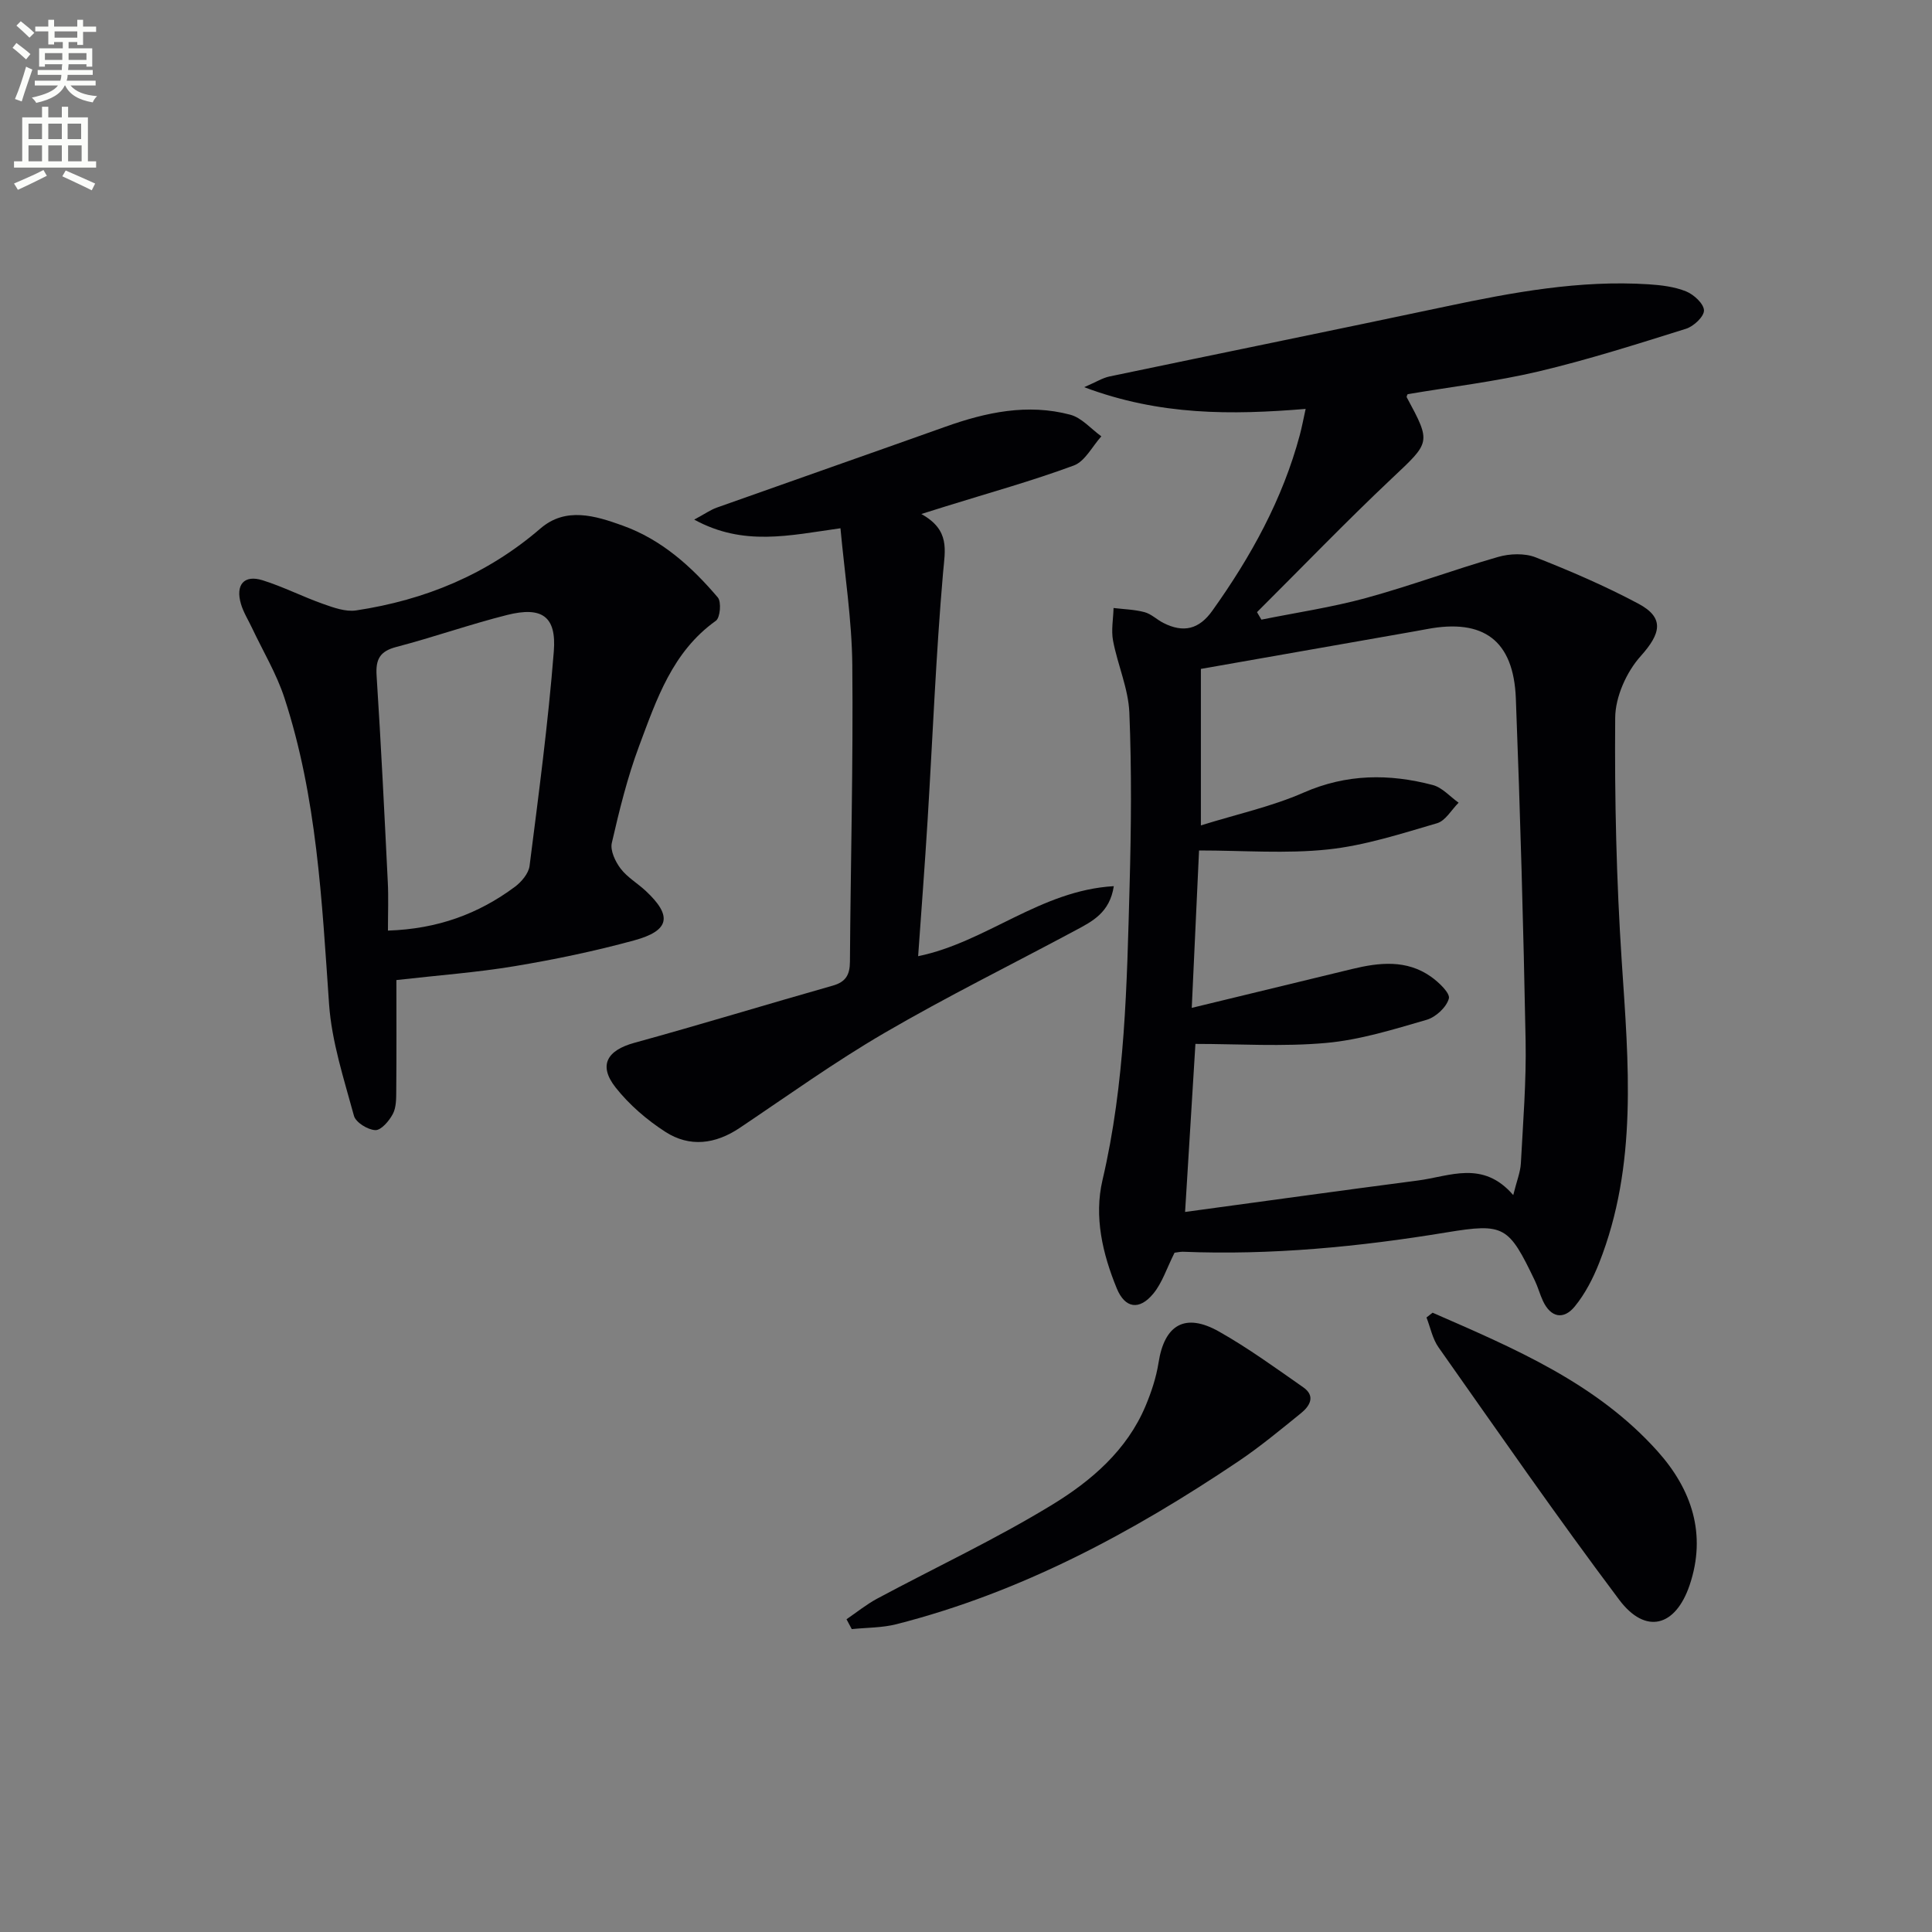
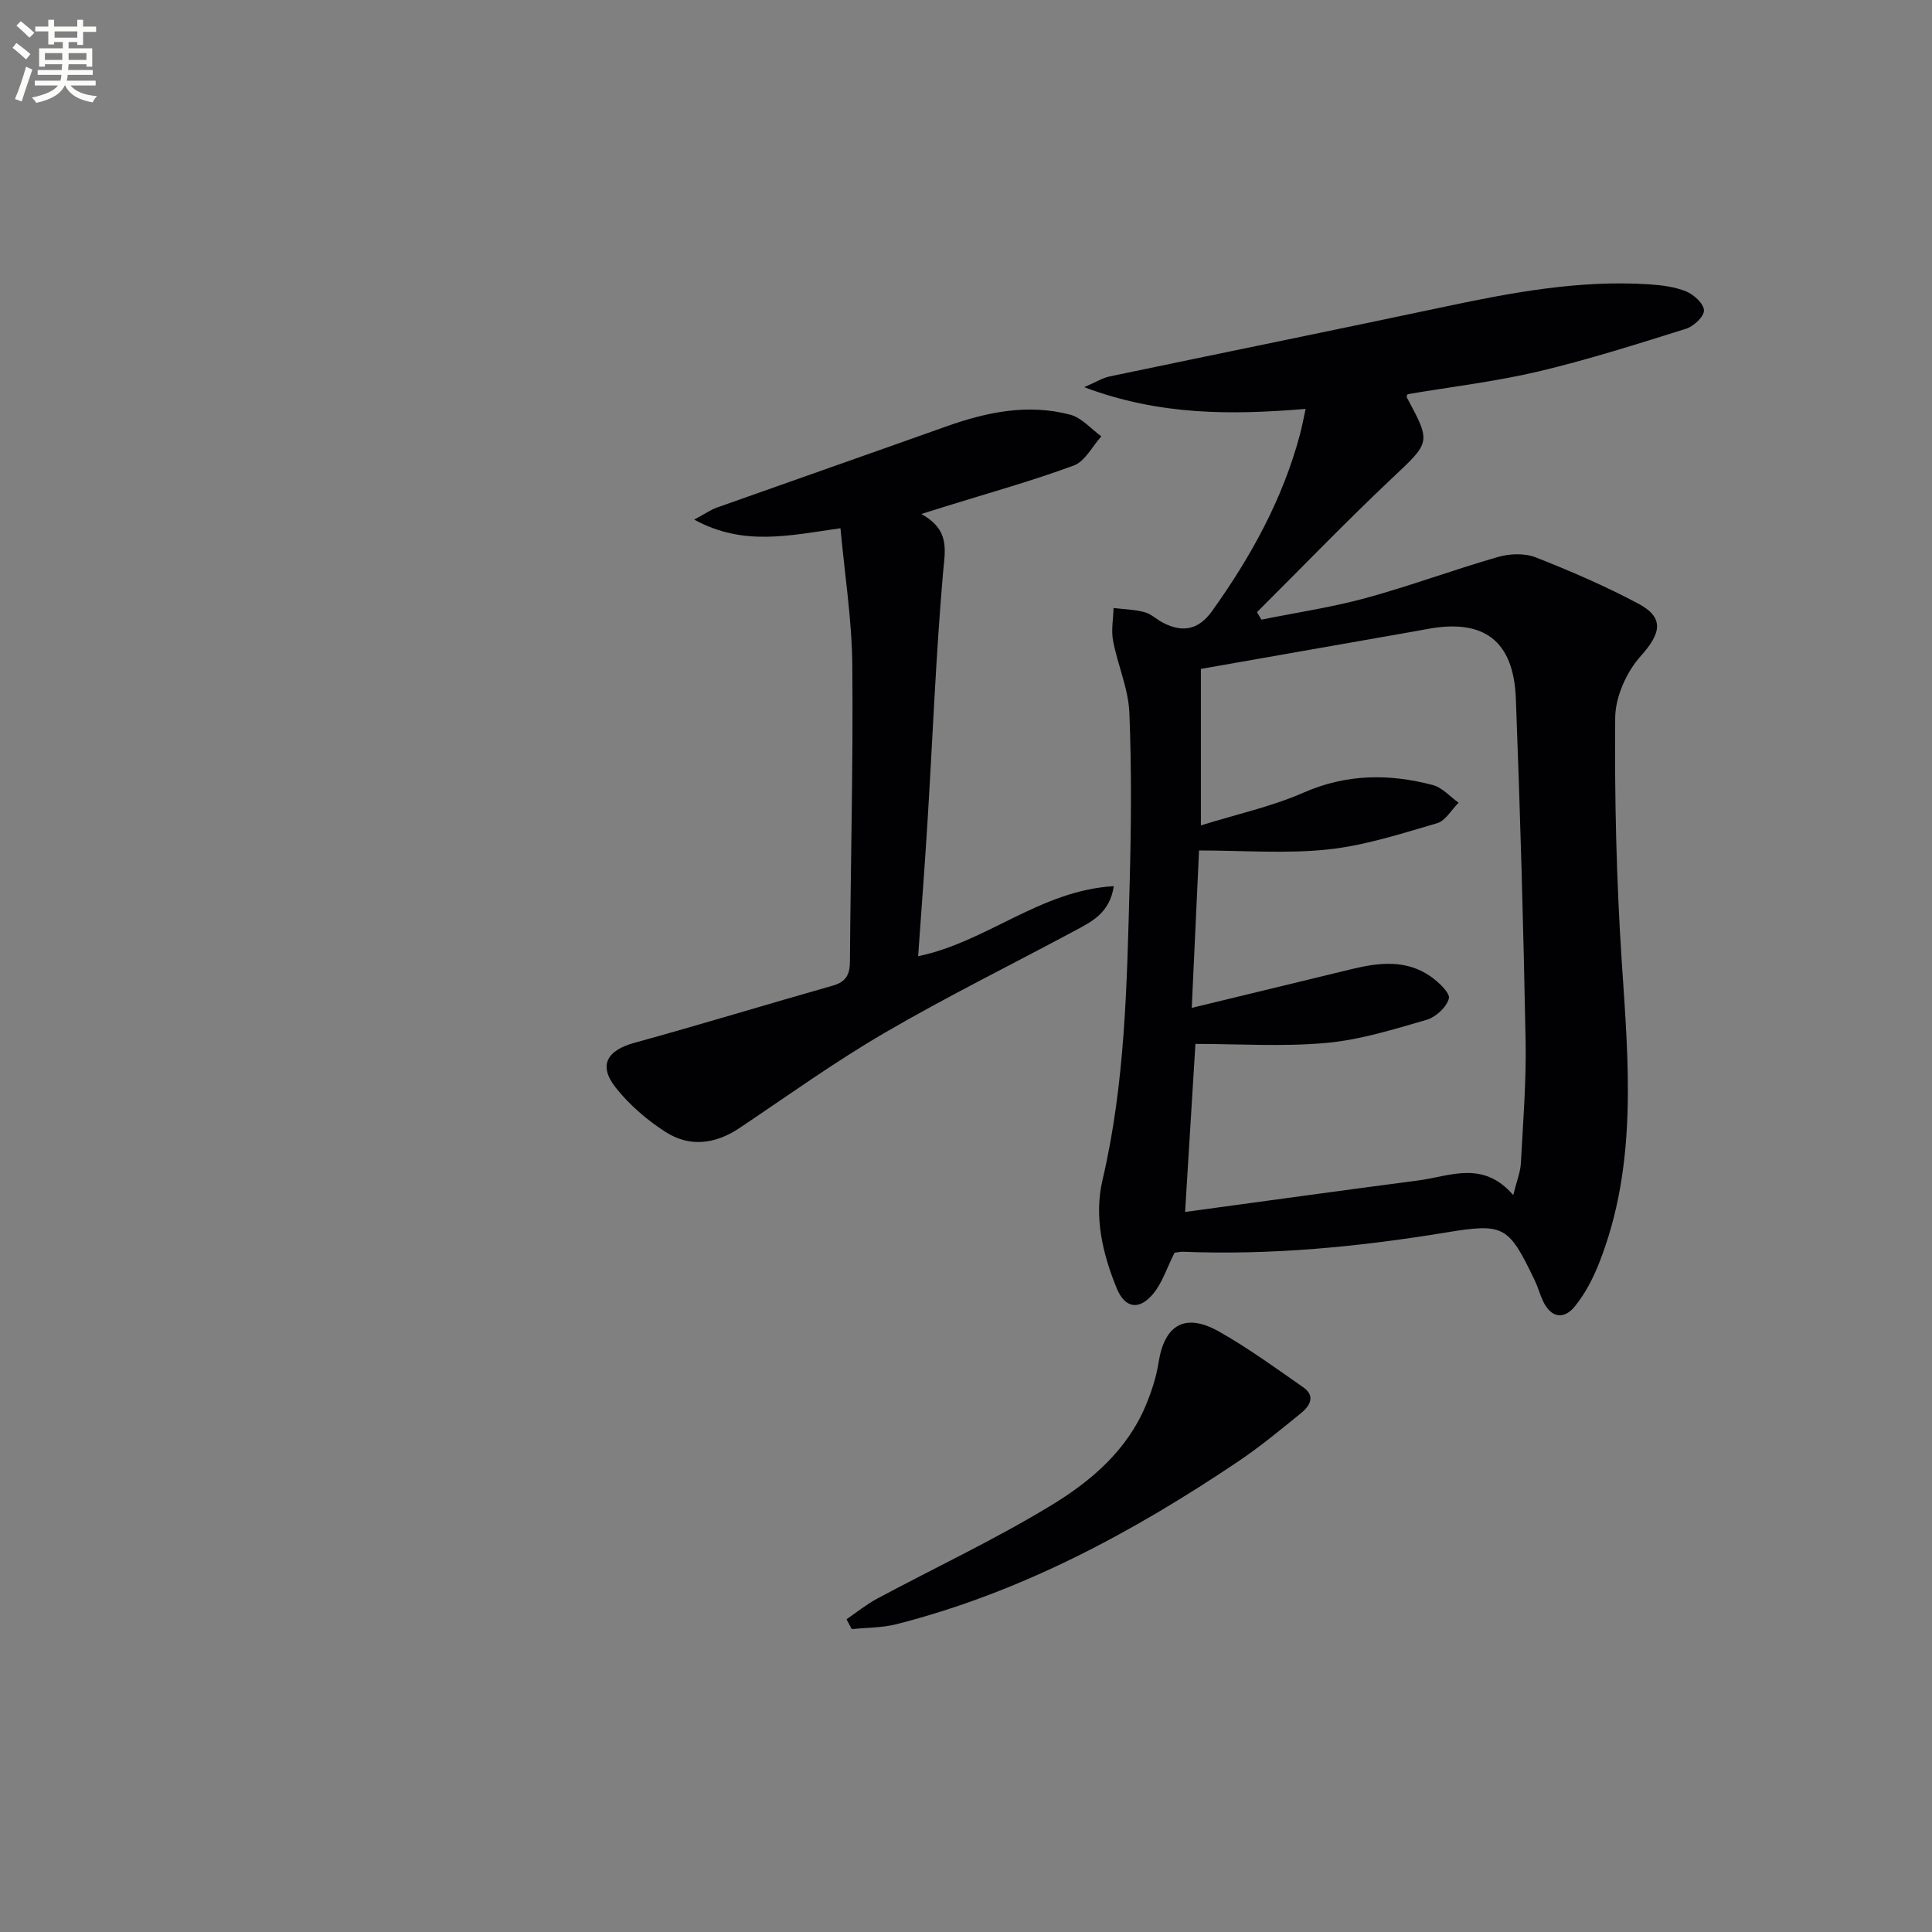
<svg xmlns="http://www.w3.org/2000/svg" enable-background="new 0 0 400 400" viewBox="0 0 400 400">
  <rect x="0" y="0" width="400" height="400" fill="#808080" stroke="none" />
  <path d="m2.6 9.9.8-1c.9.7 1.9 1.4 2.9 2.3l-.9 1.1c-1.1-1-2-1.8-2.8-2.4zm.5 10.6c.9-2.1 1.6-4.3 2.3-6.7.4.2.8.4 1.3.6-.7 2.1-1.5 4.3-2.2 6.6zm.3-15.2.9-.9c1 .8 2 1.6 2.8 2.4l-1 1c-.9-.9-1.8-1.7-2.7-2.5zm12.6-1.2h1.2v1.4h2.7v1.1h-2.7v2.7h-1.2v-.6h-1.8v1.3h4.9v3.8h-1.2v-.5h-3.7c0 .4-.1.9-.1 1.2h5.1v1h-5.2c0 .5-.1.9-.2 1.2h6v1h-5.2c1.1 1.3 2.9 2 5.5 2.2-.4.4-.7.8-.9 1.3-2.9-.5-4.8-1.6-5.7-3.5h-.1c-.8 1.7-2.7 2.9-5.9 3.6-.2-.4-.6-.8-.9-1.1 2.8-.6 4.6-1.4 5.4-2.5h-4.8v-1h5.3c.1-.3.2-.7.2-1.2h-4.9v-1h5c0-.4 0-.8.1-1.2h-3.6v.5h-1.2v-3.8h4.9v-1.3h-1.8v.5h-1.2v-2.7h-2.7v-1h2.7v-1.4h1.2v1.4h4.8zm-6.7 8.3h3.6c0-.4 0-.9 0-1.4h-3.6zm1.9-4.6h4.8v-1.3h-4.7v1.3zm6.7 3.2h-3.7v1.4h3.7z" fill="#fbfcfa" />
-   <path d="m8.7 22.1h1.3v2.2h2.8v-2.2h1.3v2.2h4.1v9.1h1.7v1.3h-17v-1.3h1.7v-9.1h4.1zm.3 13.1.7 1.2c-1.8.9-3.8 1.9-6 2.9-.2-.4-.5-.8-.8-1.3 2.3-1 4.4-1.9 6.1-2.8zm-3.1-6.4h2.8v-3.2h-2.8zm0 4.6h2.8v-3.3h-2.8zm4.1-4.6h2.8v-3.2h-2.8zm0 4.6h2.8v-3.3h-2.8zm3.6 1.9c2.1.9 4.1 1.8 6.1 2.7l-.7 1.4c-2.2-1.1-4.2-2-6.1-2.9zm3.2-9.7h-2.8v3.2h2.8zm-2.7 7.8h2.8v-3.3h-2.8z" fill="#fbfcfa" />
  <g fill="#010104">
    <path d="m243.18 259.36c-1.63 3.24-2.55 6.22-4.38 8.45-2.91 3.55-5.88 3.08-7.58-1.05-2.95-7.18-4.74-14.85-2.96-22.44 4.71-20.09 5.05-40.51 5.61-60.93.33-11.94.44-23.92-.05-35.85-.21-4.99-2.42-9.87-3.37-14.87-.42-2.18.04-4.52.1-6.79 2.14.26 4.35.31 6.41.86 1.39.37 2.55 1.54 3.88 2.22 4.22 2.15 7.44 1.31 10.17-2.53 7.97-11.17 14.54-23.04 18.11-36.4.42-1.58.72-3.19 1.2-5.37-15.34 1.26-30.15 1.4-45.85-4.5 2.5-1.08 3.8-1.91 5.21-2.21 23.22-4.86 46.47-9.58 69.68-14.5 13.84-2.93 27.71-5.5 41.95-4.59 2.63.17 5.38.5 7.78 1.47 1.6.65 3.66 2.55 3.7 3.93.03 1.28-2.14 3.32-3.73 3.81-10.12 3.17-20.25 6.4-30.55 8.84-8.86 2.09-17.96 3.16-27.07 4.7-.02.07-.29.47-.18.66 5.11 9.47 4.89 9.24-3.14 16.82-9.52 8.98-18.6 18.42-27.87 27.65.3.52.6 1.03.91 1.55 7.22-1.46 14.54-2.54 21.62-4.47 9.21-2.52 18.19-5.87 27.38-8.51 2.42-.7 5.52-.81 7.8.09 7.23 2.84 14.41 5.94 21.26 9.59 5.47 2.92 4.64 6.2.47 10.85-2.94 3.27-5.25 8.43-5.28 12.76-.14 16.79.25 33.62 1.35 50.38 1.4 21.12 3.35 42.18-4.68 62.52-1.26 3.18-2.9 6.38-5.05 9-2.3 2.8-4.97 2.32-6.59-1.18-.63-1.35-1.01-2.81-1.65-4.15-5.44-11.33-6.3-11.99-18.32-10.01-18.09 2.98-36.25 4.74-54.6 4-.64.01-1.29.16-1.69.2zm3.56-50.69c11.64-2.82 22.42-5.44 33.21-8.05 5.62-1.36 11.24-1.98 16.3 1.58 1.62 1.14 4.03 3.43 3.72 4.54-.49 1.8-2.71 3.85-4.6 4.4-6.84 1.98-13.78 4.16-20.82 4.79-8.98.81-18.09.2-27.05.2-.71 11.57-1.41 22.92-2.14 34.79 16.4-2.22 32.3-4.44 48.21-6.51 6.56-.85 13.43-4.3 19.73 3.02.72-2.92 1.48-4.74 1.58-6.59.45-8.46 1.14-16.95.98-25.41-.45-23.61-1.11-47.21-2.02-70.81-.46-12.04-6.68-16.6-18.43-14.37-1.63.31-3.27.59-4.9.88-13.99 2.46-27.99 4.92-41.88 7.36v32.4c7.47-2.33 14.66-3.89 21.27-6.79 8.9-3.9 17.72-3.94 26.74-1.57 1.97.52 3.58 2.41 5.35 3.66-1.47 1.46-2.71 3.74-4.46 4.25-7.44 2.17-14.95 4.62-22.6 5.43-8.65.92-17.47.21-26.68.21-.5 10.91-.99 21.31-1.51 32.59z" />
-     <path d="m82.07 202.91c0 7.62.04 15.26-.03 22.9-.01 1.63.01 3.47-.71 4.83-.76 1.44-2.43 3.39-3.62 3.34-1.57-.06-4.06-1.6-4.43-2.97-2.07-7.62-4.6-15.31-5.15-23.11-1.49-21.42-2.52-42.87-9.26-63.46-1.64-5-4.43-9.63-6.69-14.43-.78-1.65-1.78-3.23-2.29-4.96-1.18-3.99.64-6.11 4.48-4.91 4.25 1.33 8.27 3.39 12.48 4.88 2.2.78 4.7 1.69 6.89 1.36 14.24-2.15 27.1-7.43 38.16-16.97 5.25-4.52 11.36-2.63 17.02-.59 8.05 2.89 14.26 8.48 19.69 14.87.78.91.5 4.2-.39 4.83-9.02 6.42-12.3 16.32-15.89 25.91-2.43 6.5-4.1 13.31-5.66 20.09-.36 1.58.72 3.86 1.82 5.31 1.38 1.82 3.51 3.04 5.21 4.63 5.52 5.15 5 8.21-2.38 10.23-8.15 2.23-16.46 3.96-24.8 5.35-7.81 1.3-15.77 1.88-24.45 2.87zm-1.75-10.24c10.33-.34 18.75-3.48 26.25-9.04 1.38-1.02 2.87-2.78 3.07-4.35 1.88-14.78 3.85-29.57 5.02-44.42.58-7.27-2.47-9.34-9.66-7.54-7.71 1.94-15.24 4.61-22.93 6.62-3.42.89-4.32 2.55-4.1 5.93.92 14.26 1.62 28.53 2.32 42.8.16 3.13.03 6.27.03 10z" />
    <path d="m190.75 106.42c6 3.33 4.91 7.44 4.5 12.15-1.48 17.05-2.15 34.16-3.2 51.25-.57 9.27-1.28 18.52-1.96 28.15 14.15-2.91 25.29-13.62 40.51-14.5-.84 5.52-4.48 7.3-7.93 9.15-13.18 7.07-26.61 13.7-39.52 21.22-10.32 6.01-20.07 13.02-30 19.68-5.04 3.38-10.36 4.06-15.39.82-3.83-2.47-7.49-5.62-10.3-9.18-3.63-4.61-1.78-7.7 3.89-9.26 13.73-3.77 27.35-7.95 41.05-11.83 2.76-.78 3.56-2.29 3.57-5.01.14-20.46.69-40.93.49-61.39-.09-9.35-1.57-18.69-2.45-28.3-10.6 1.48-20.05 3.8-30.28-1.79 2.25-1.21 3.39-2.03 4.66-2.48 15.78-5.61 31.58-11.13 47.35-16.75 8.43-3.01 17.02-4.83 25.84-2.49 2.38.63 4.31 2.94 6.44 4.48-1.88 2.08-3.38 5.18-5.71 6.04-8.68 3.21-17.64 5.69-26.49 8.45-1.24.38-2.47.77-5.07 1.59z" />
    <path d="m175.26 335.25c2.1-1.43 4.09-3.05 6.31-4.25 12.12-6.5 24.64-12.35 36.35-19.51 8.03-4.91 15.4-11.23 19.25-20.39 1.2-2.86 2.21-5.9 2.69-8.95 1.22-7.89 5.5-10.44 12.55-6.45 6.05 3.42 11.71 7.54 17.42 11.53 2.6 1.81 1.35 3.88-.48 5.36-4.26 3.45-8.5 6.97-13.04 10.02-21.89 14.71-44.93 27.09-70.7 33.66-2.98.76-6.17.7-9.26 1.02-.36-.68-.73-1.36-1.09-2.04z" />
-     <path d="m296.6 271.78c16.86 7.37 33.92 14.54 46.6 28.71 7.05 7.88 10.18 17.15 6.62 27.69-2.93 8.66-9.14 10.28-14.57 3.05-12.87-17.13-25.07-34.76-37.42-52.28-1.25-1.77-1.68-4.11-2.49-6.18.42-.32.84-.65 1.26-.99z" />
+     <path d="m296.6 271.78z" />
  </g>
</svg>